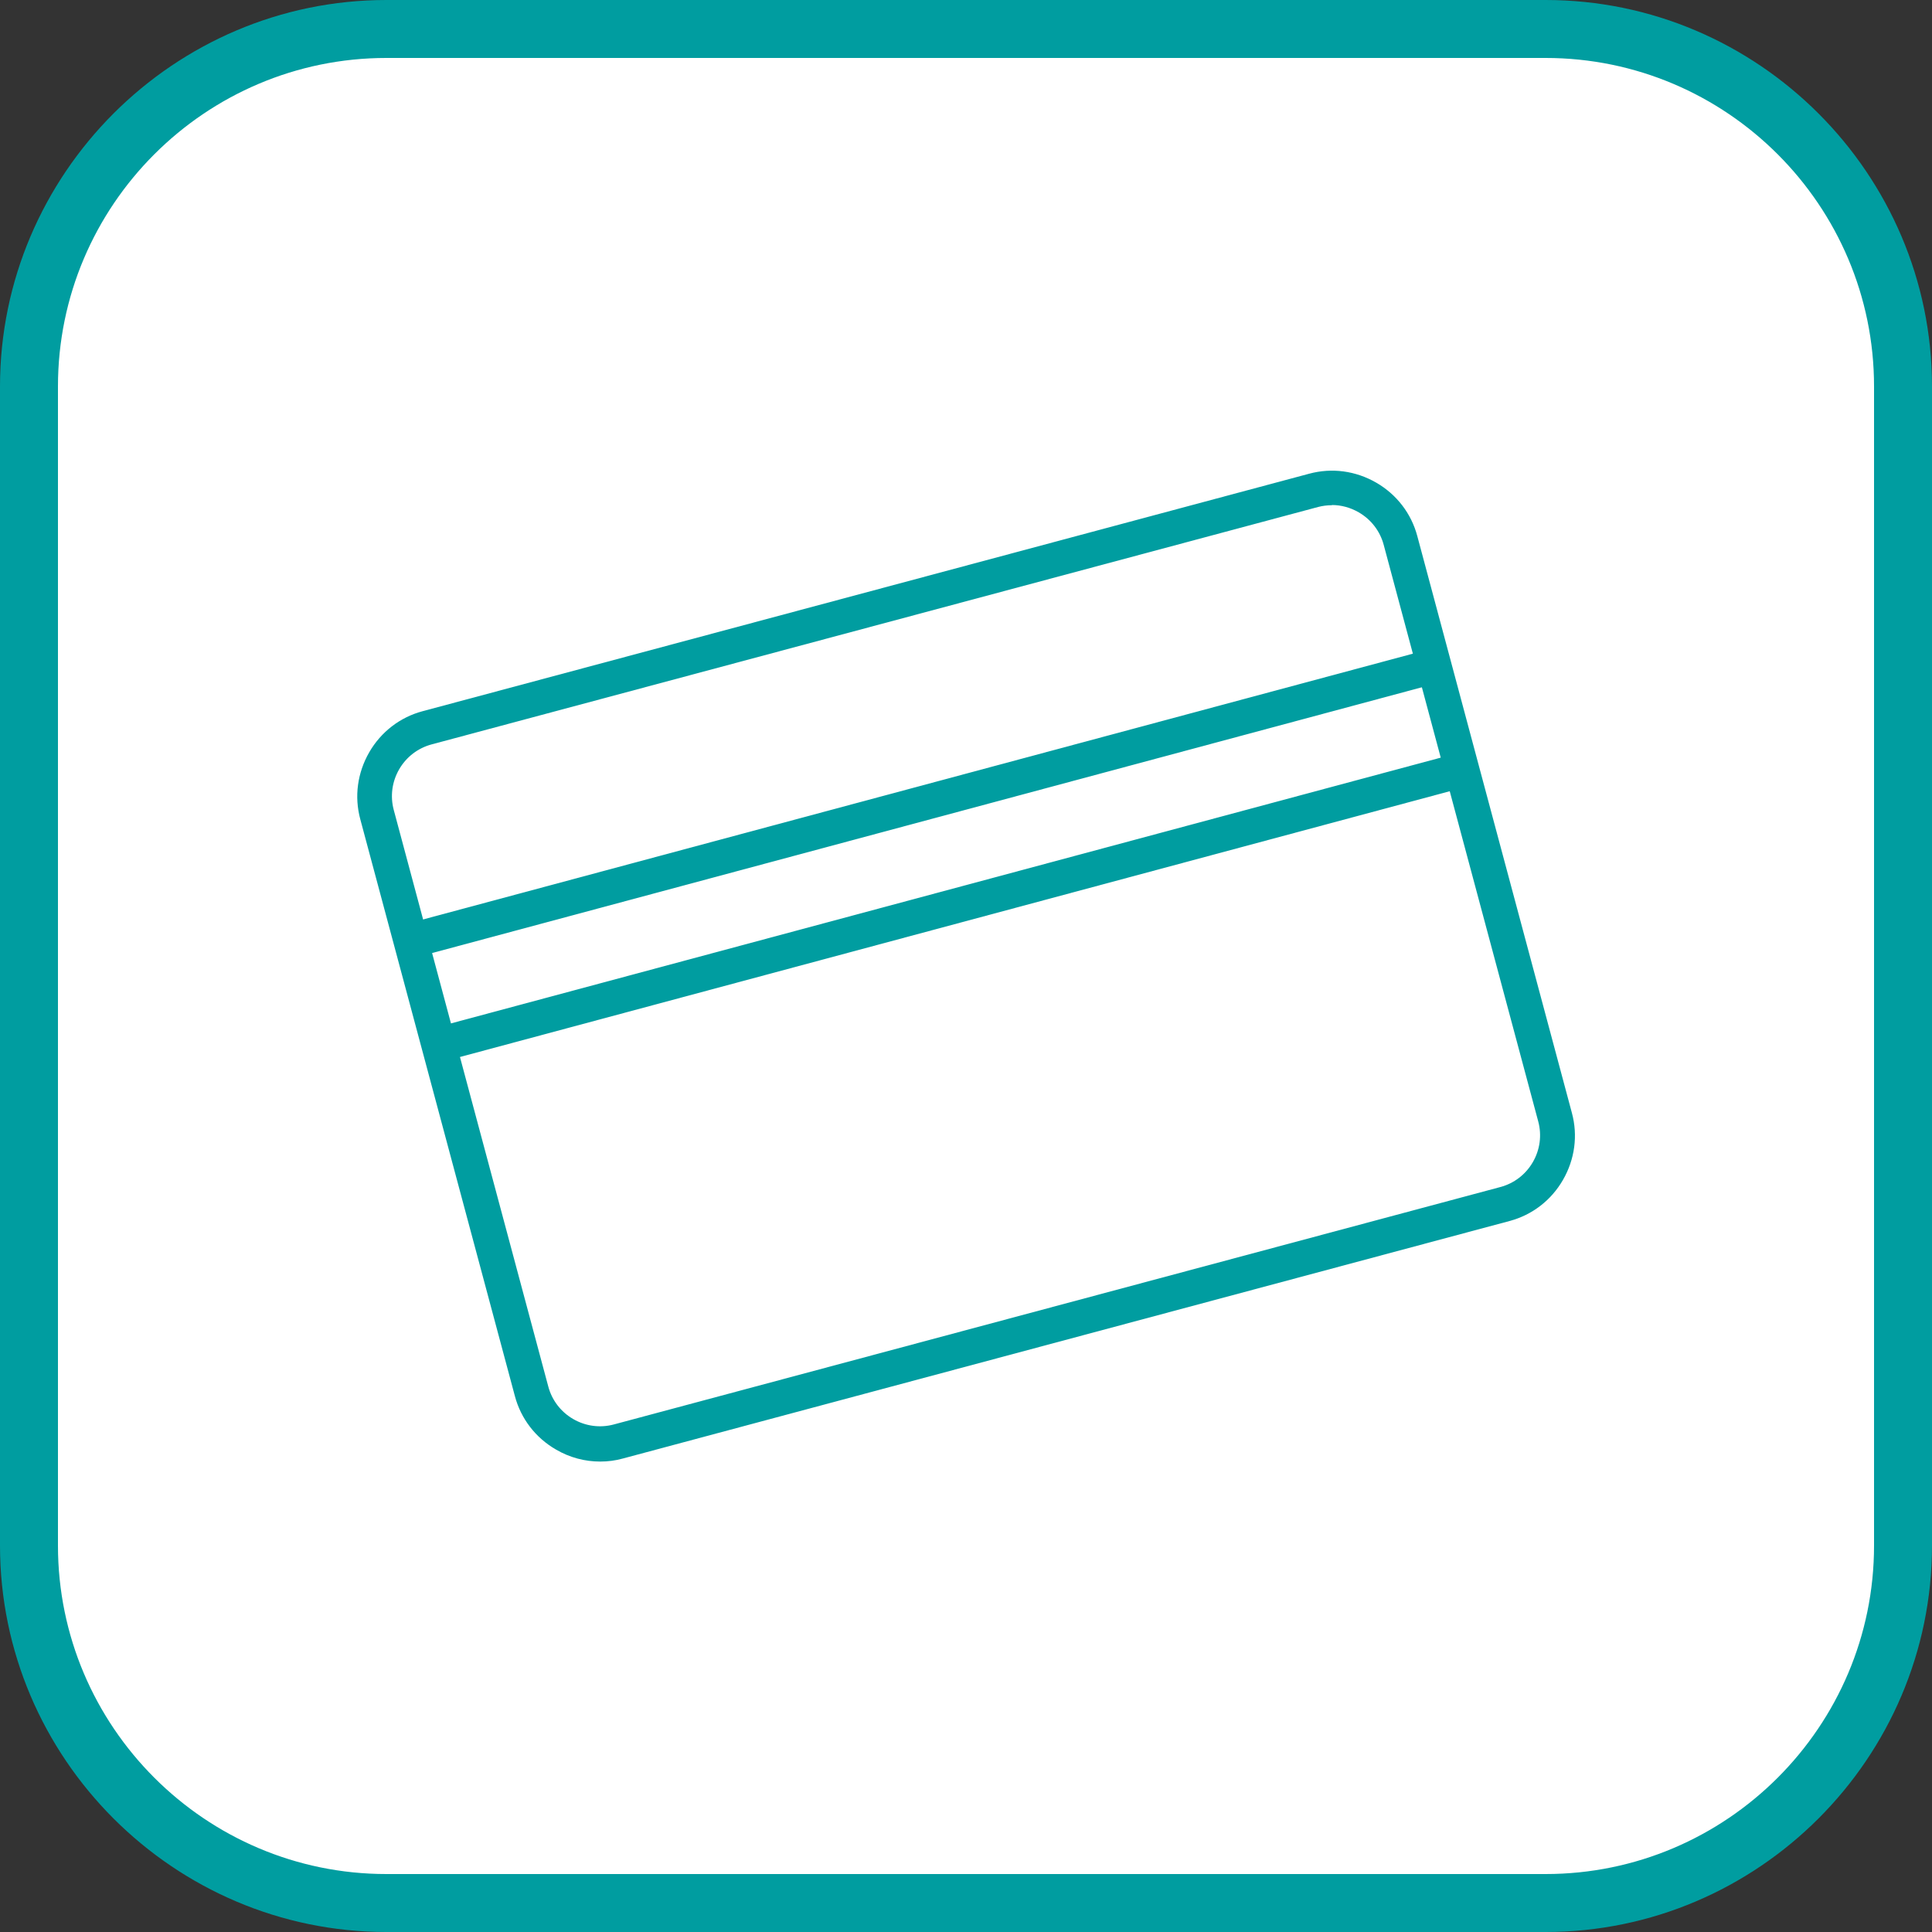
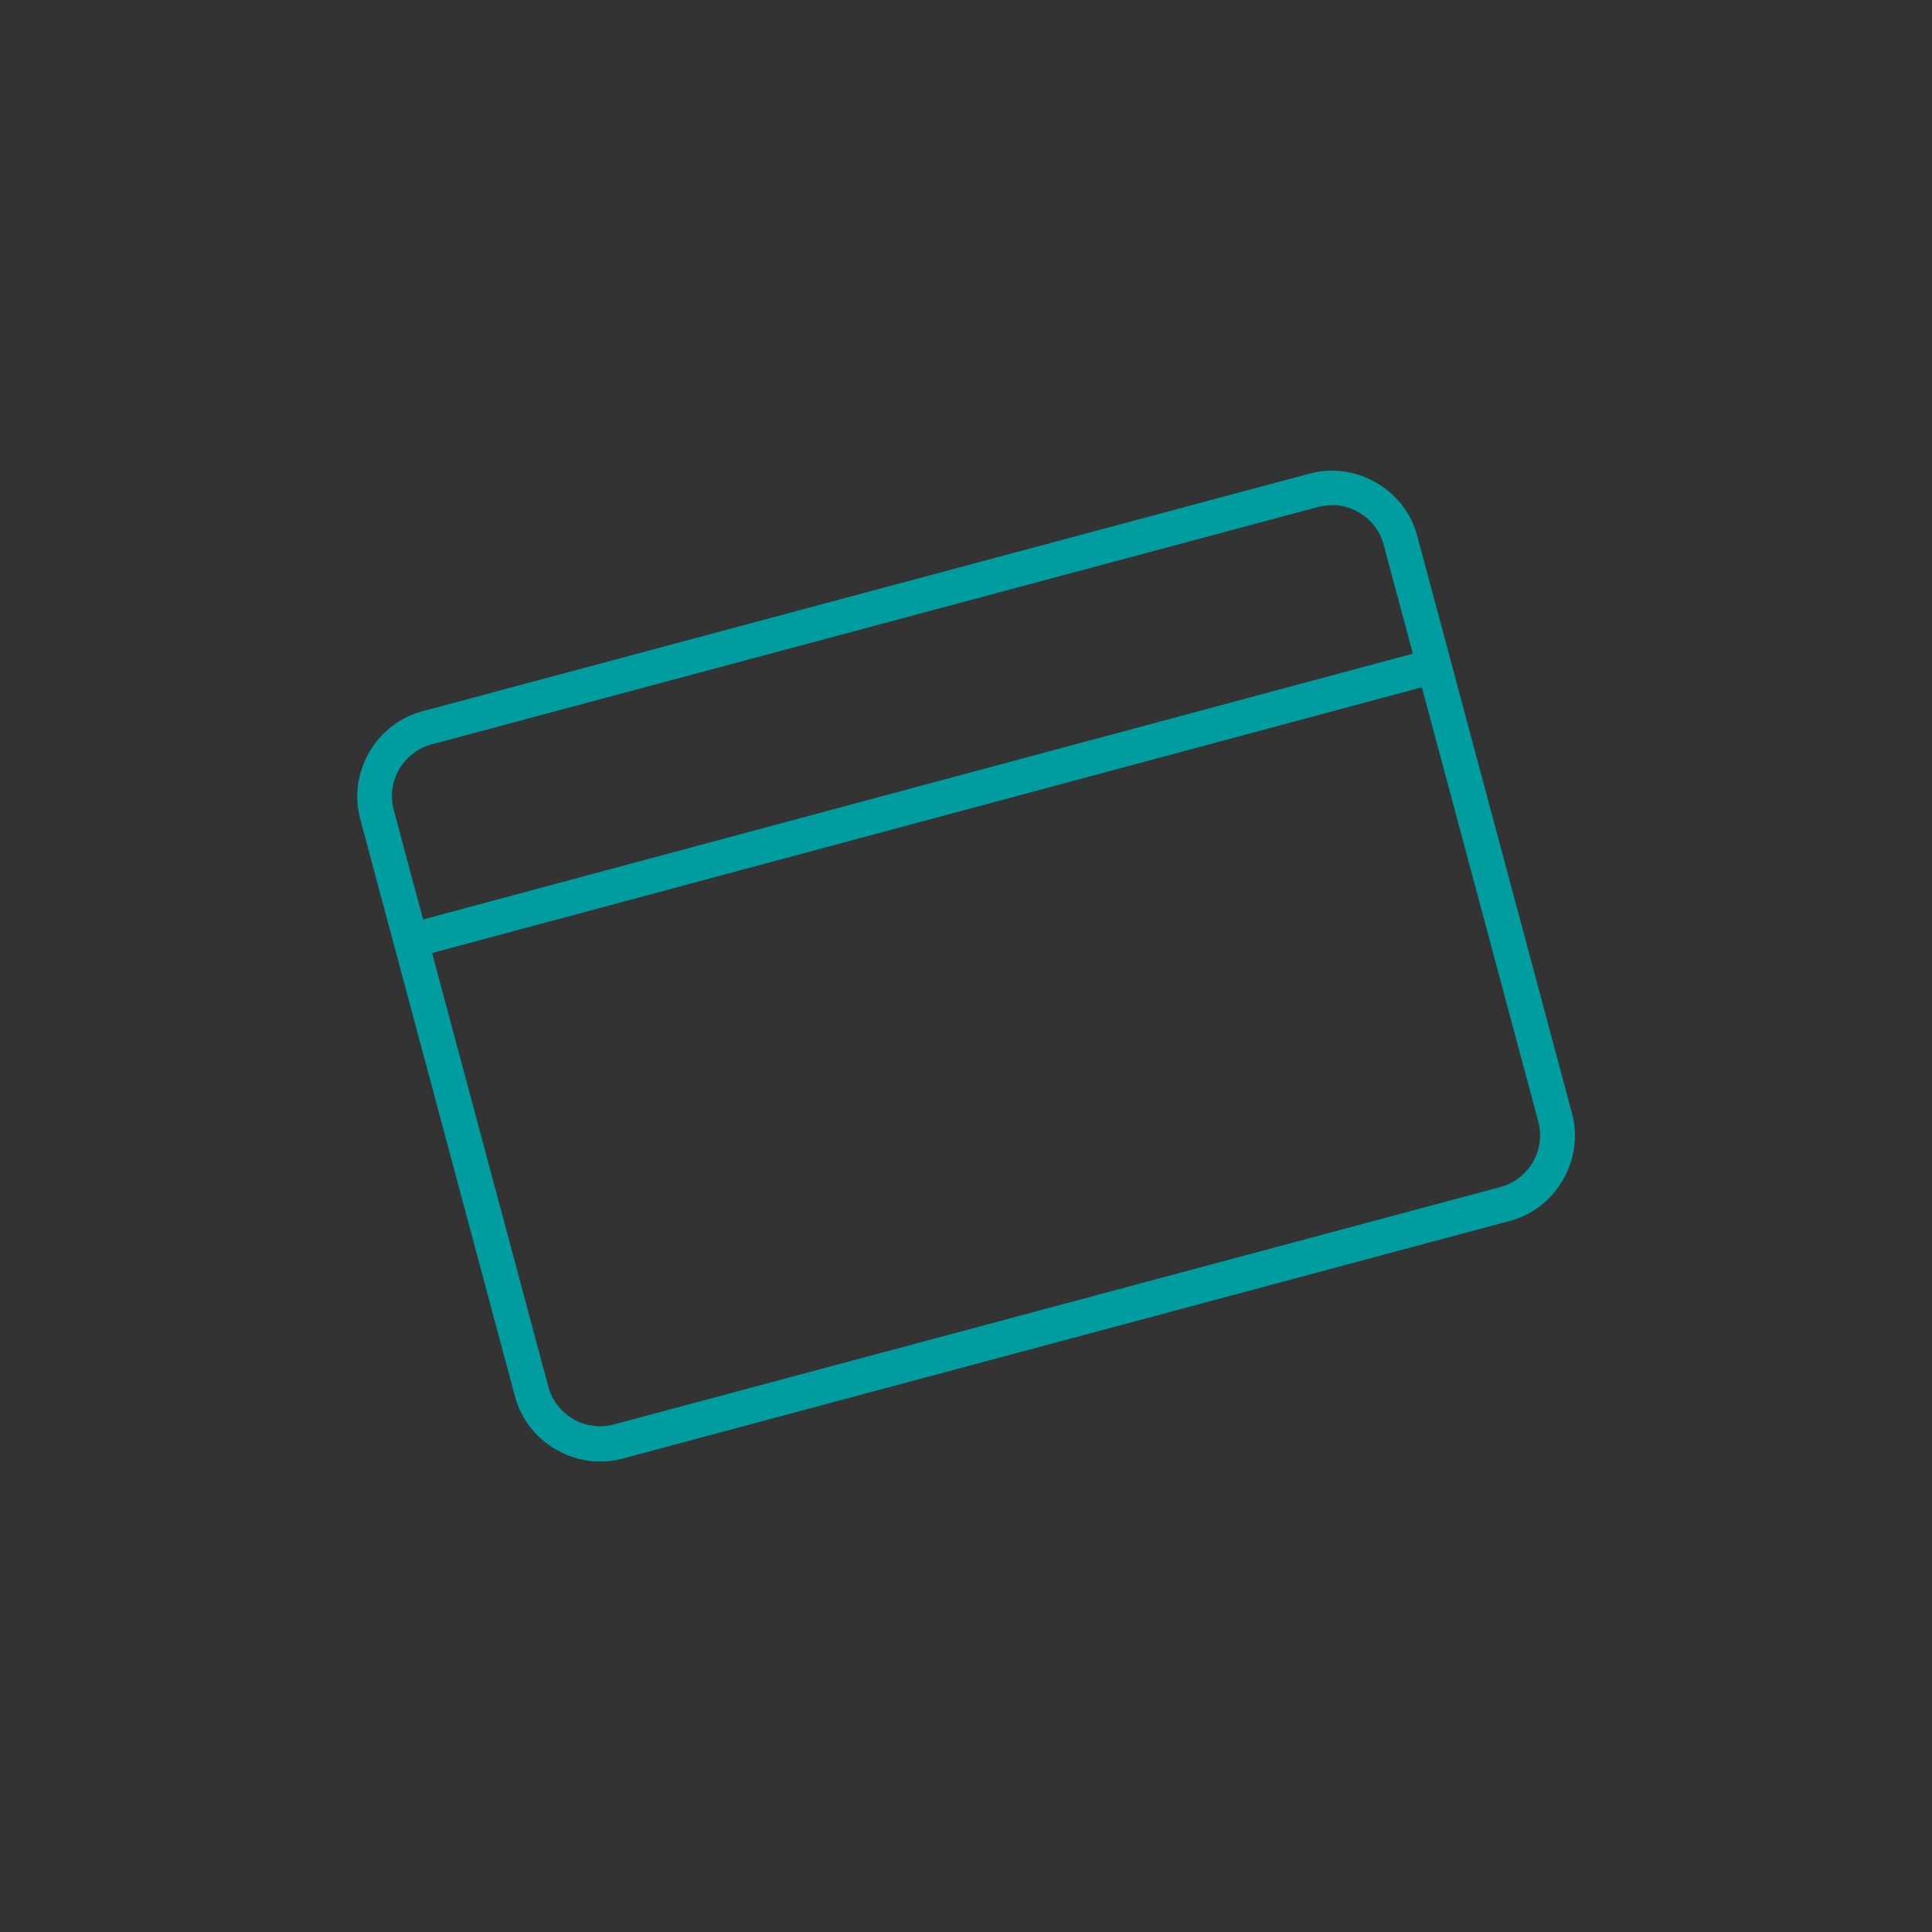
<svg xmlns="http://www.w3.org/2000/svg" id="_レイヤー_1" viewBox="0 0 100 100">
  <rect x="0" y="0" width="100" height="100" fill="#333333" stroke="none" />
  <defs>
    <style>.cls-1{fill:#fff;}.cls-2{fill:#009da0;}</style>
  </defs>
-   <rect class="cls-1" x="1.5" y="1.5" width="97" height="97" rx="18.5" ry="18.5" />
-   <path class="cls-2" d="M80,3c9.37,0,17,7.63,17,17v60c0,9.37-7.63,17-17,17H20c-9.37,0-17-7.63-17-17V20C3,10.63,10.63,3,20,3h60M80,0H20C9,0,0,9,0,20v60c0,11,9,20,20,20h60c11,0,20-9,20-20V20c0-11-9-20-20-20h0Z" />
  <path class="cls-2" d="M31.06,75.65c-.79,0-1.58-.21-2.28-.62-1.06-.61-1.82-1.6-2.13-2.77l-8-29.85c-.32-1.18-.15-2.41.46-3.47s1.6-1.82,2.77-2.13l45.88-12.29c1.18-.32,2.41-.15,3.47.46s1.82,1.6,2.13,2.77l8,29.85c.32,1.18.15,2.41-.46,3.47s-1.6,1.82-2.77,2.13l-45.88,12.29c-.39.11-.79.16-1.18.16ZM68.94,26.15c-.24,0-.48.03-.71.09l-45.89,12.29c-.71.19-1.31.65-1.68,1.29-.37.64-.47,1.39-.28,2.1l8,29.85c.19.71.65,1.31,1.29,1.68.64.37,1.39.47,2.1.28l45.89-12.29c.71-.19,1.31-.65,1.68-1.29.37-.64.47-1.39.28-2.1h0l-8-29.85c-.19-.71-.65-1.31-1.29-1.68-.43-.25-.91-.38-1.39-.38Z" />
-   <rect class="cls-2" x="21.77" y="46.11" width="54.49" height="1.8" transform="translate(-10.52 14.32) rotate(-15.03)" />
  <rect class="cls-2" x="20.33" y="40.73" width="54.49" height="1.8" transform="translate(-9.17 13.76) rotate(-15.03)" />
</svg>